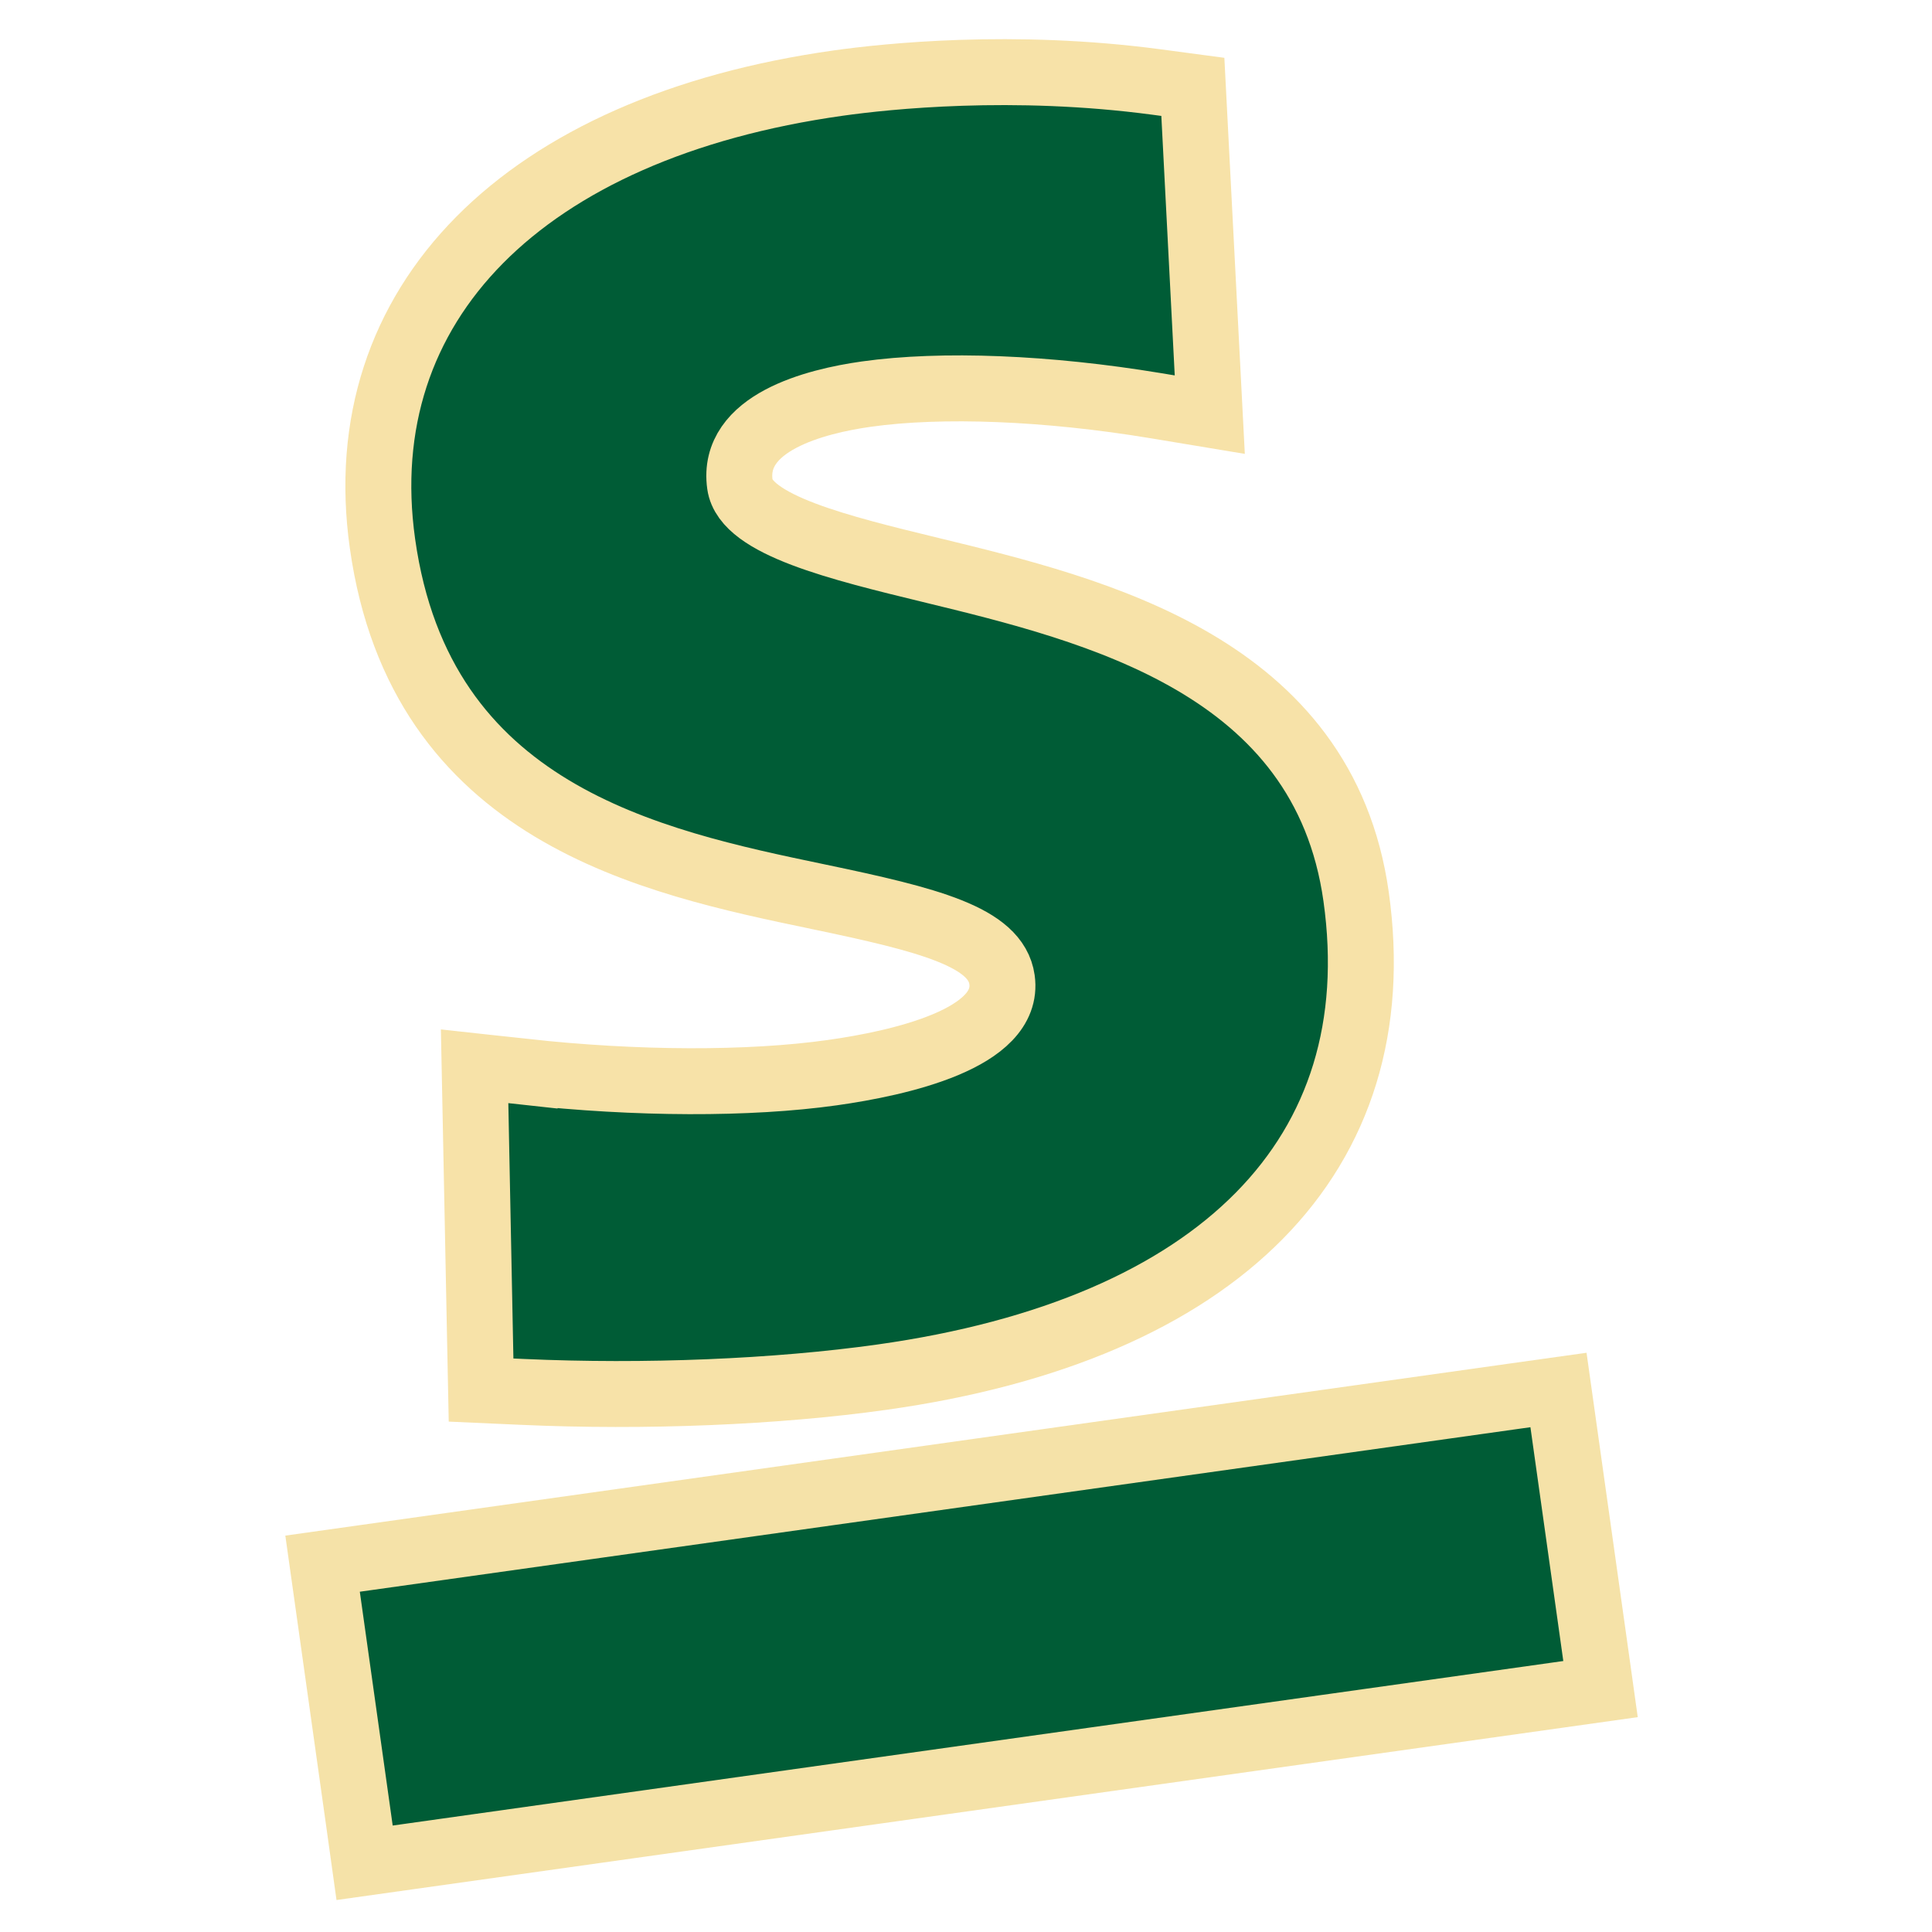
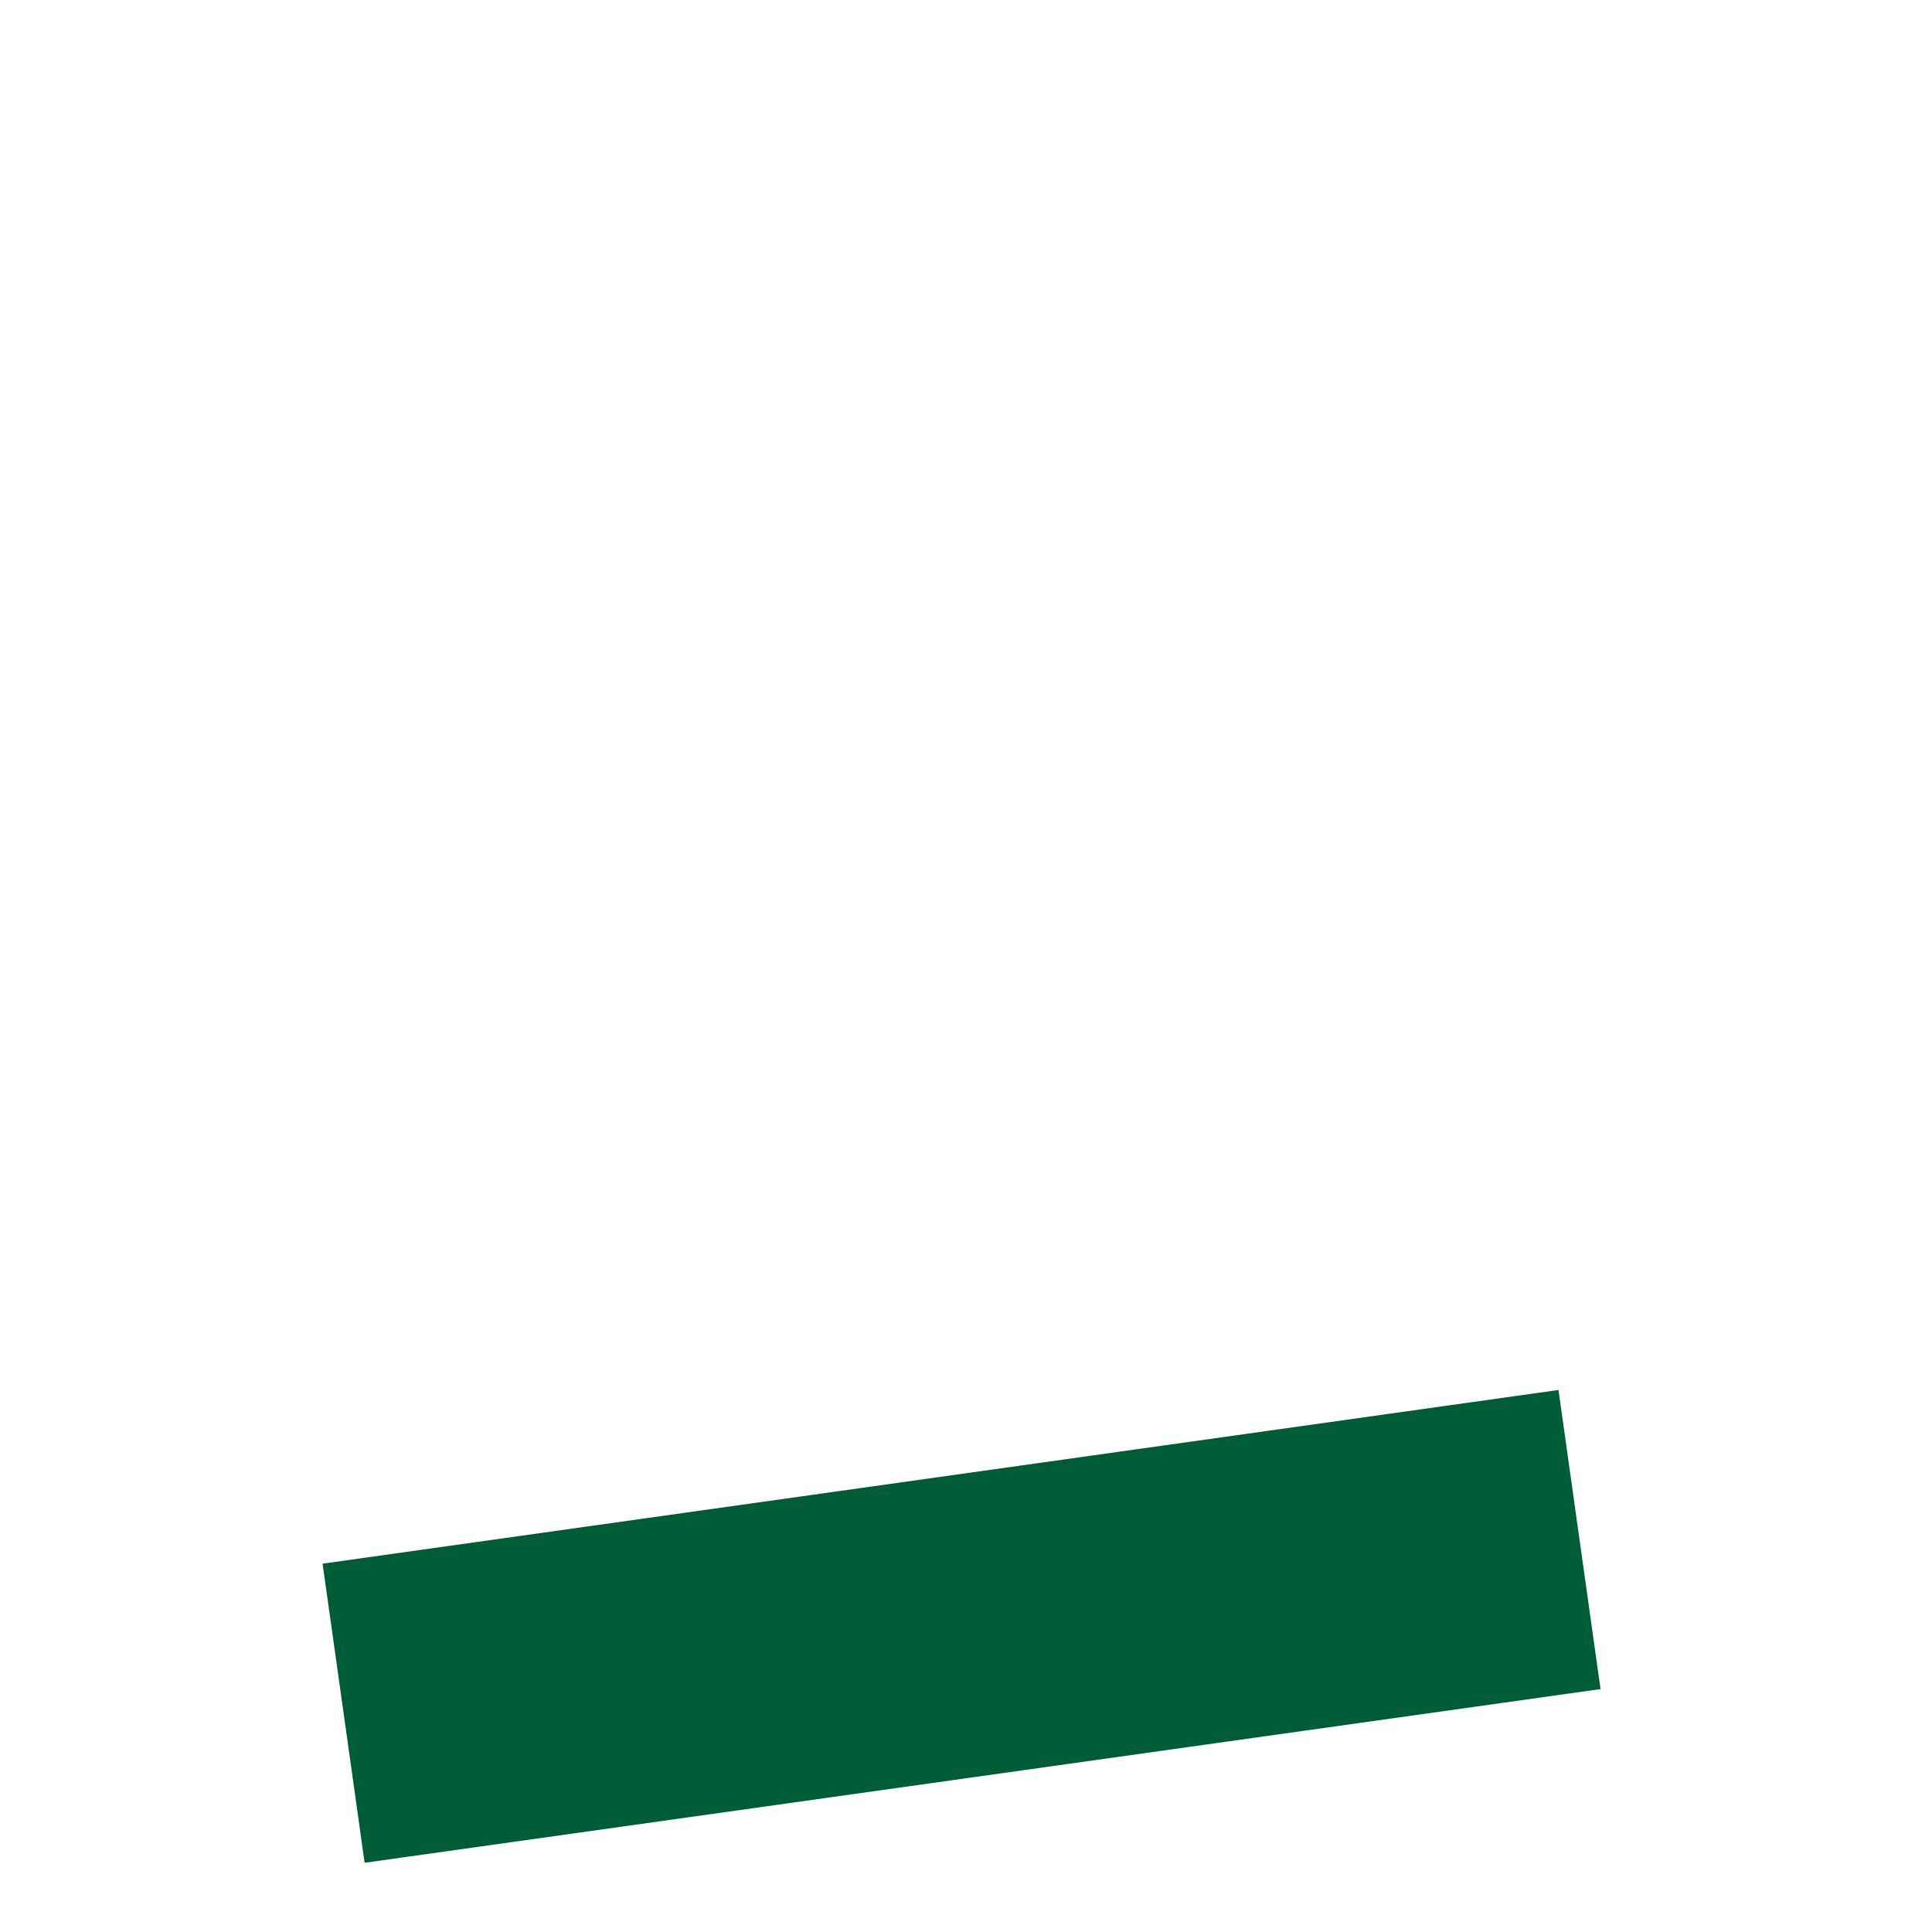
<svg xmlns="http://www.w3.org/2000/svg" id="Ebene_1" version="1.1" viewBox="0 0 87.9 87.9">
  <defs>
    <style>
      .st0, .st1, .st2 {
        fill: none;
      }

      .st1 {
        stroke: #f5e2a8;
      }

      .st1, .st2 {
        stroke-width: 3px;
      }

      .st3 {
        fill: #005c36;
      }

      .st4 {
        clip-path: url(#clippath-1);
      }

      .st2 {
        stroke: #f7e2a8;
      }

      .st5 {
        clip-path: url(#clippath);
      }
    </style>
    <clipPath id="clippath">
-       <rect class="st0" x="12.406" y="1.27" width="62.684" height="85.751" />
-     </clipPath>
+       </clipPath>
    <clipPath id="clippath-1">
-       <rect class="st0" x="12.406" y="1.27" width="62.684" height="85.751" />
-     </clipPath>
+       </clipPath>
  </defs>
  <g class="st5">
    <path class="st3" d="M23.867,48.761c5.104.559,10.206.574,13.996.042,3.048-.429,8.103-1.548,7.725-4.231-.273-1.949-3.339-2.726-8.355-3.773-7.641-1.595-18.104-3.778-19.832-16.072-1.533-10.907,6.414-18.935,20.742-20.948,2.173-.306,7.932-.921,14.473-.048l1.655.221.086,1.667.555,10.75.129,2.496-2.465-.409c-4.929-.816-9.726-1.008-13.16-.525-2.319.327-6.149,1.295-5.752,4.113.259,1.842,4.542,2.883,8.684,3.889,7.543,1.833,17.872,4.344,19.351,14.862,1.649,11.734-6.213,19.703-21.57,21.861-4.816.677-10.778.922-16.36.671l-1.882-.084-.038-1.883-.21-10.56-.046-2.288,2.274.249Z" />
-     <path class="st2" d="M23.867,48.761c5.104.559,10.206.574,13.996.042,3.048-.429,8.103-1.548,7.725-4.231-.273-1.949-3.339-2.726-8.355-3.773-7.641-1.595-18.104-3.778-19.832-16.072-1.533-10.907,6.414-18.935,20.742-20.948,2.173-.306,7.932-.921,14.473-.048l1.655.221.086,1.667.555,10.75.129,2.496-2.465-.409c-4.929-.816-9.726-1.008-13.16-.525-2.319.327-6.149,1.295-5.752,4.113.259,1.842,4.542,2.883,8.684,3.889,7.543,1.833,17.872,4.344,19.351,14.862,1.649,11.734-6.213,19.703-21.57,21.861-4.816.677-10.778.922-16.36.671l-1.882-.084-.038-1.883-.21-10.56-.046-2.288,2.274.249Z" />
  </g>
  <polygon class="st3" points="70.829 77.128 18.58 84.471 16.588 84.751 16.31 82.759 14.956 73.132 14.676 71.142 16.668 70.862 68.916 63.519 70.906 63.24 71.186 65.23 72.54 74.857 72.819 76.848 70.829 77.128" />
  <g class="st4">
    <polygon class="st1" points="70.829 77.128 18.58 84.471 16.588 84.751 16.31 82.759 14.956 73.132 14.676 71.142 16.668 70.862 68.916 63.519 70.906 63.24 71.186 65.23 72.54 74.857 72.819 76.848 70.829 77.128" />
  </g>
</svg>